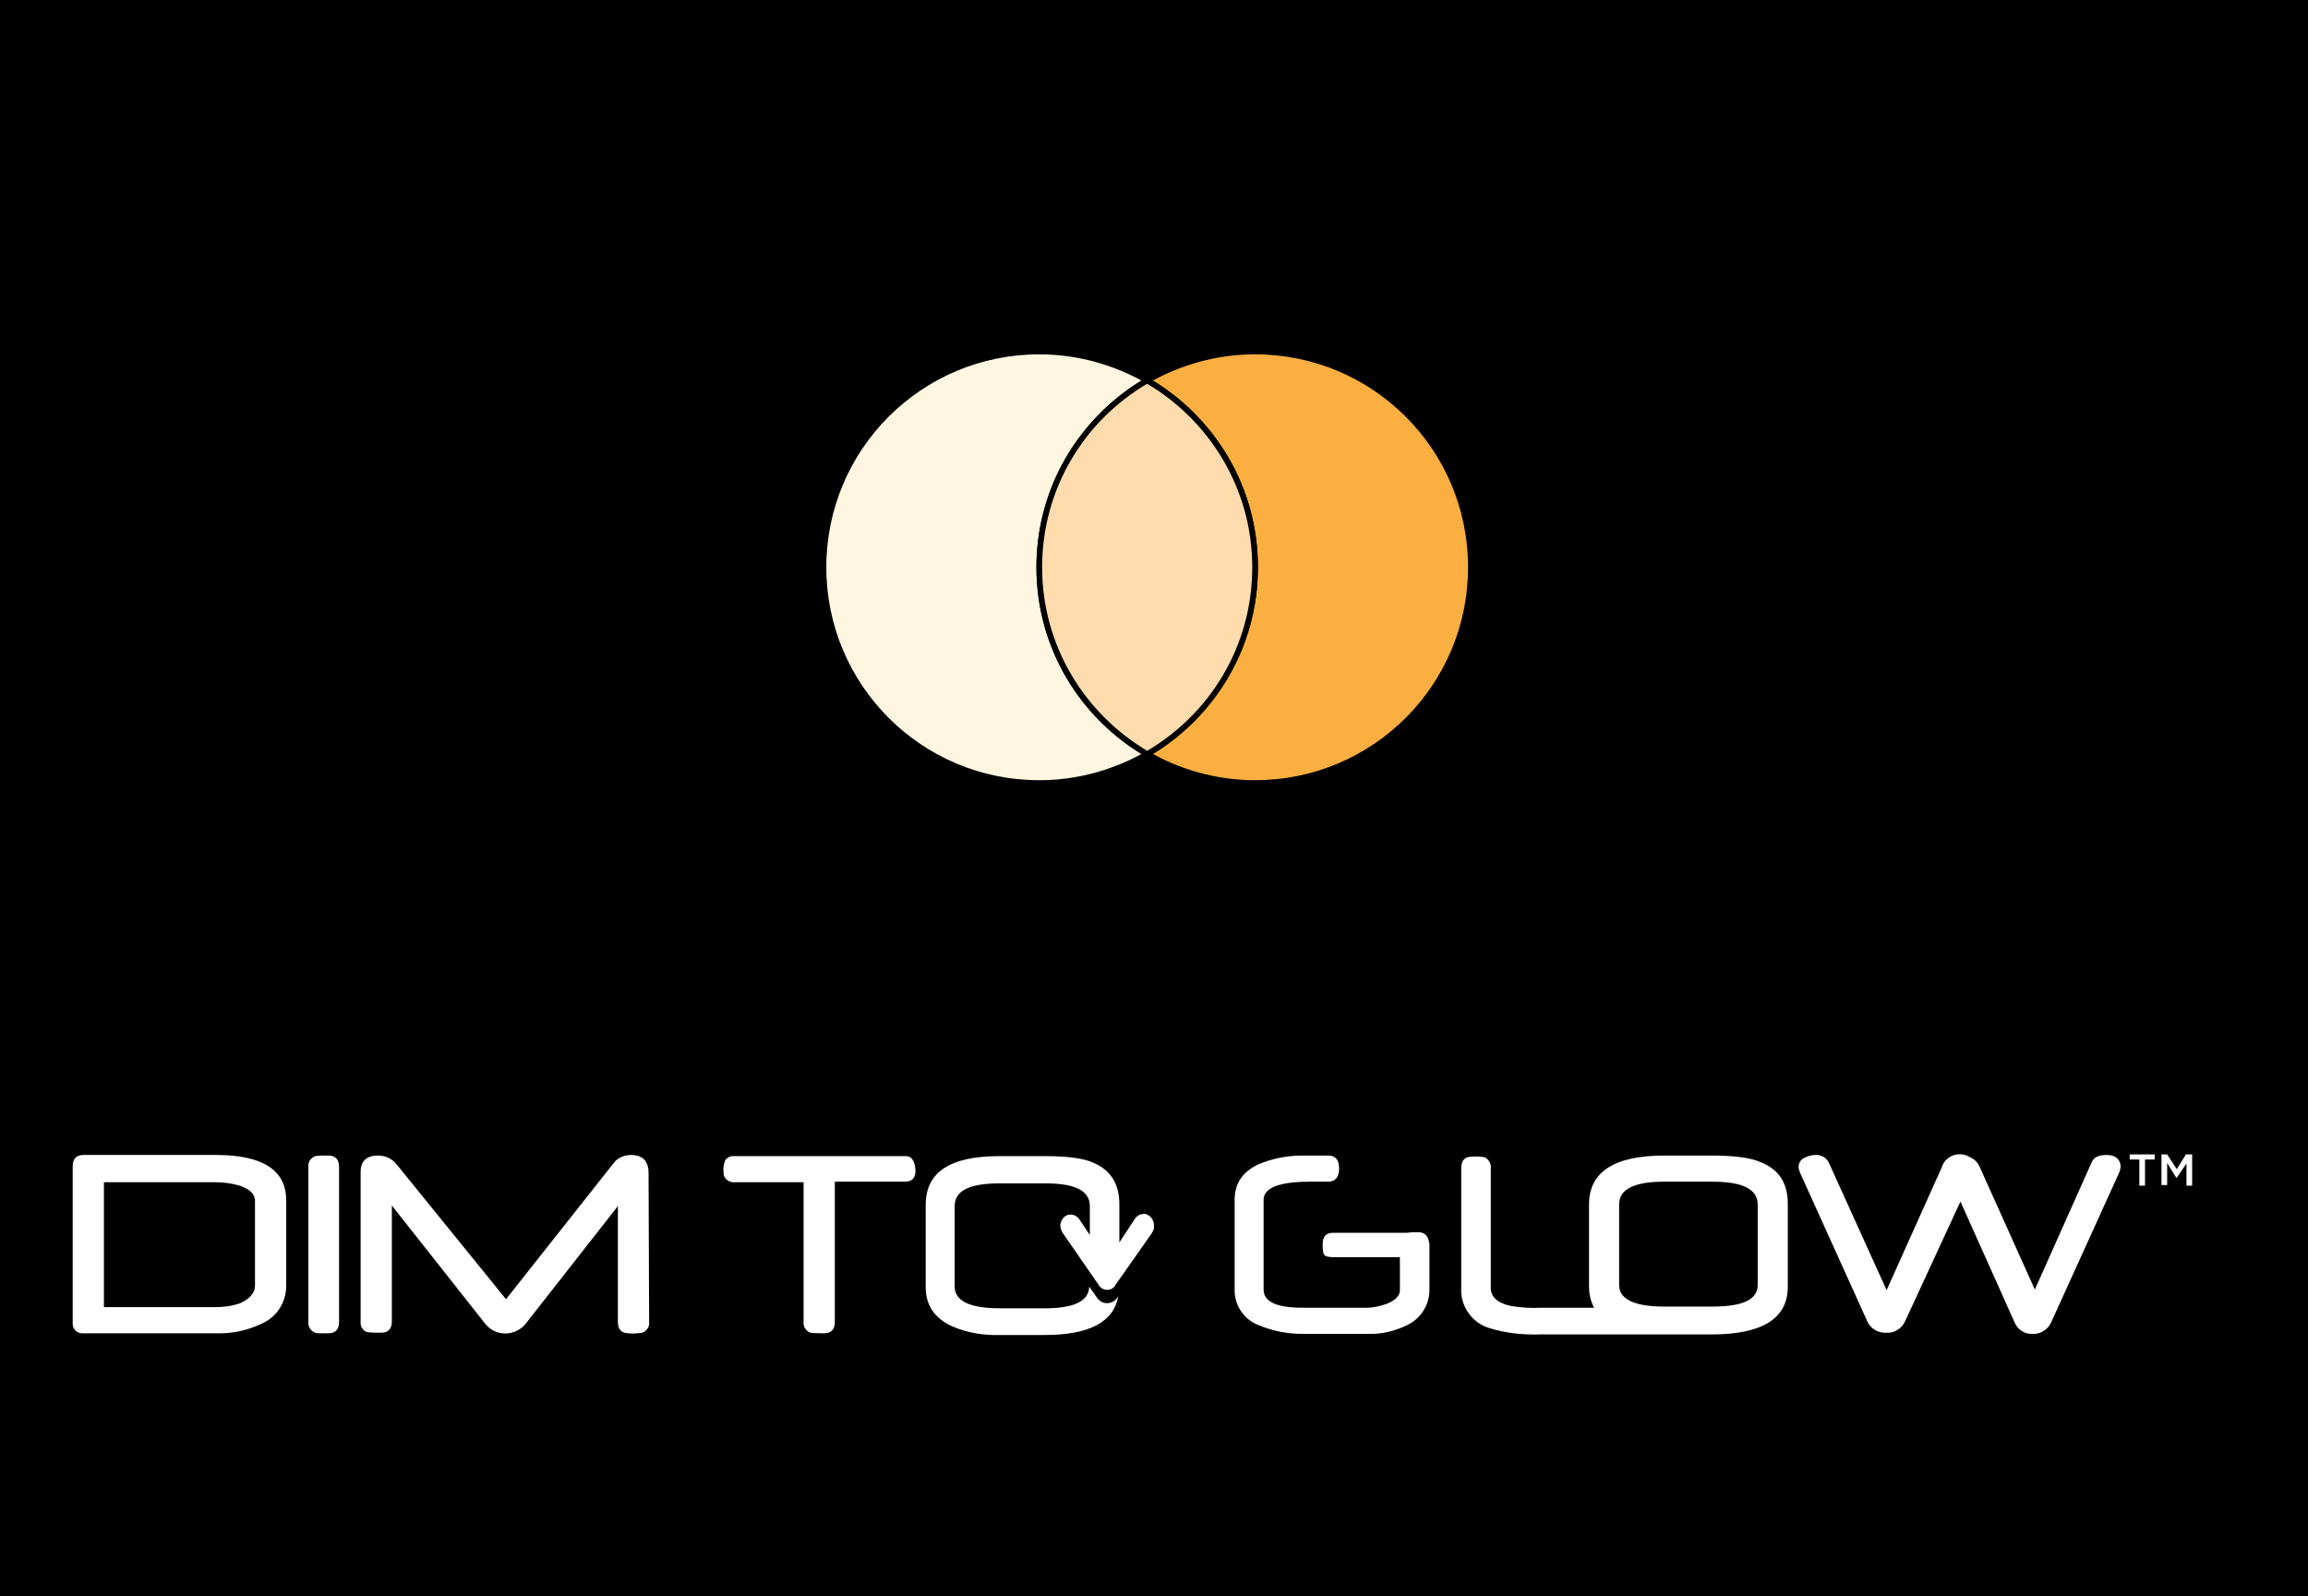
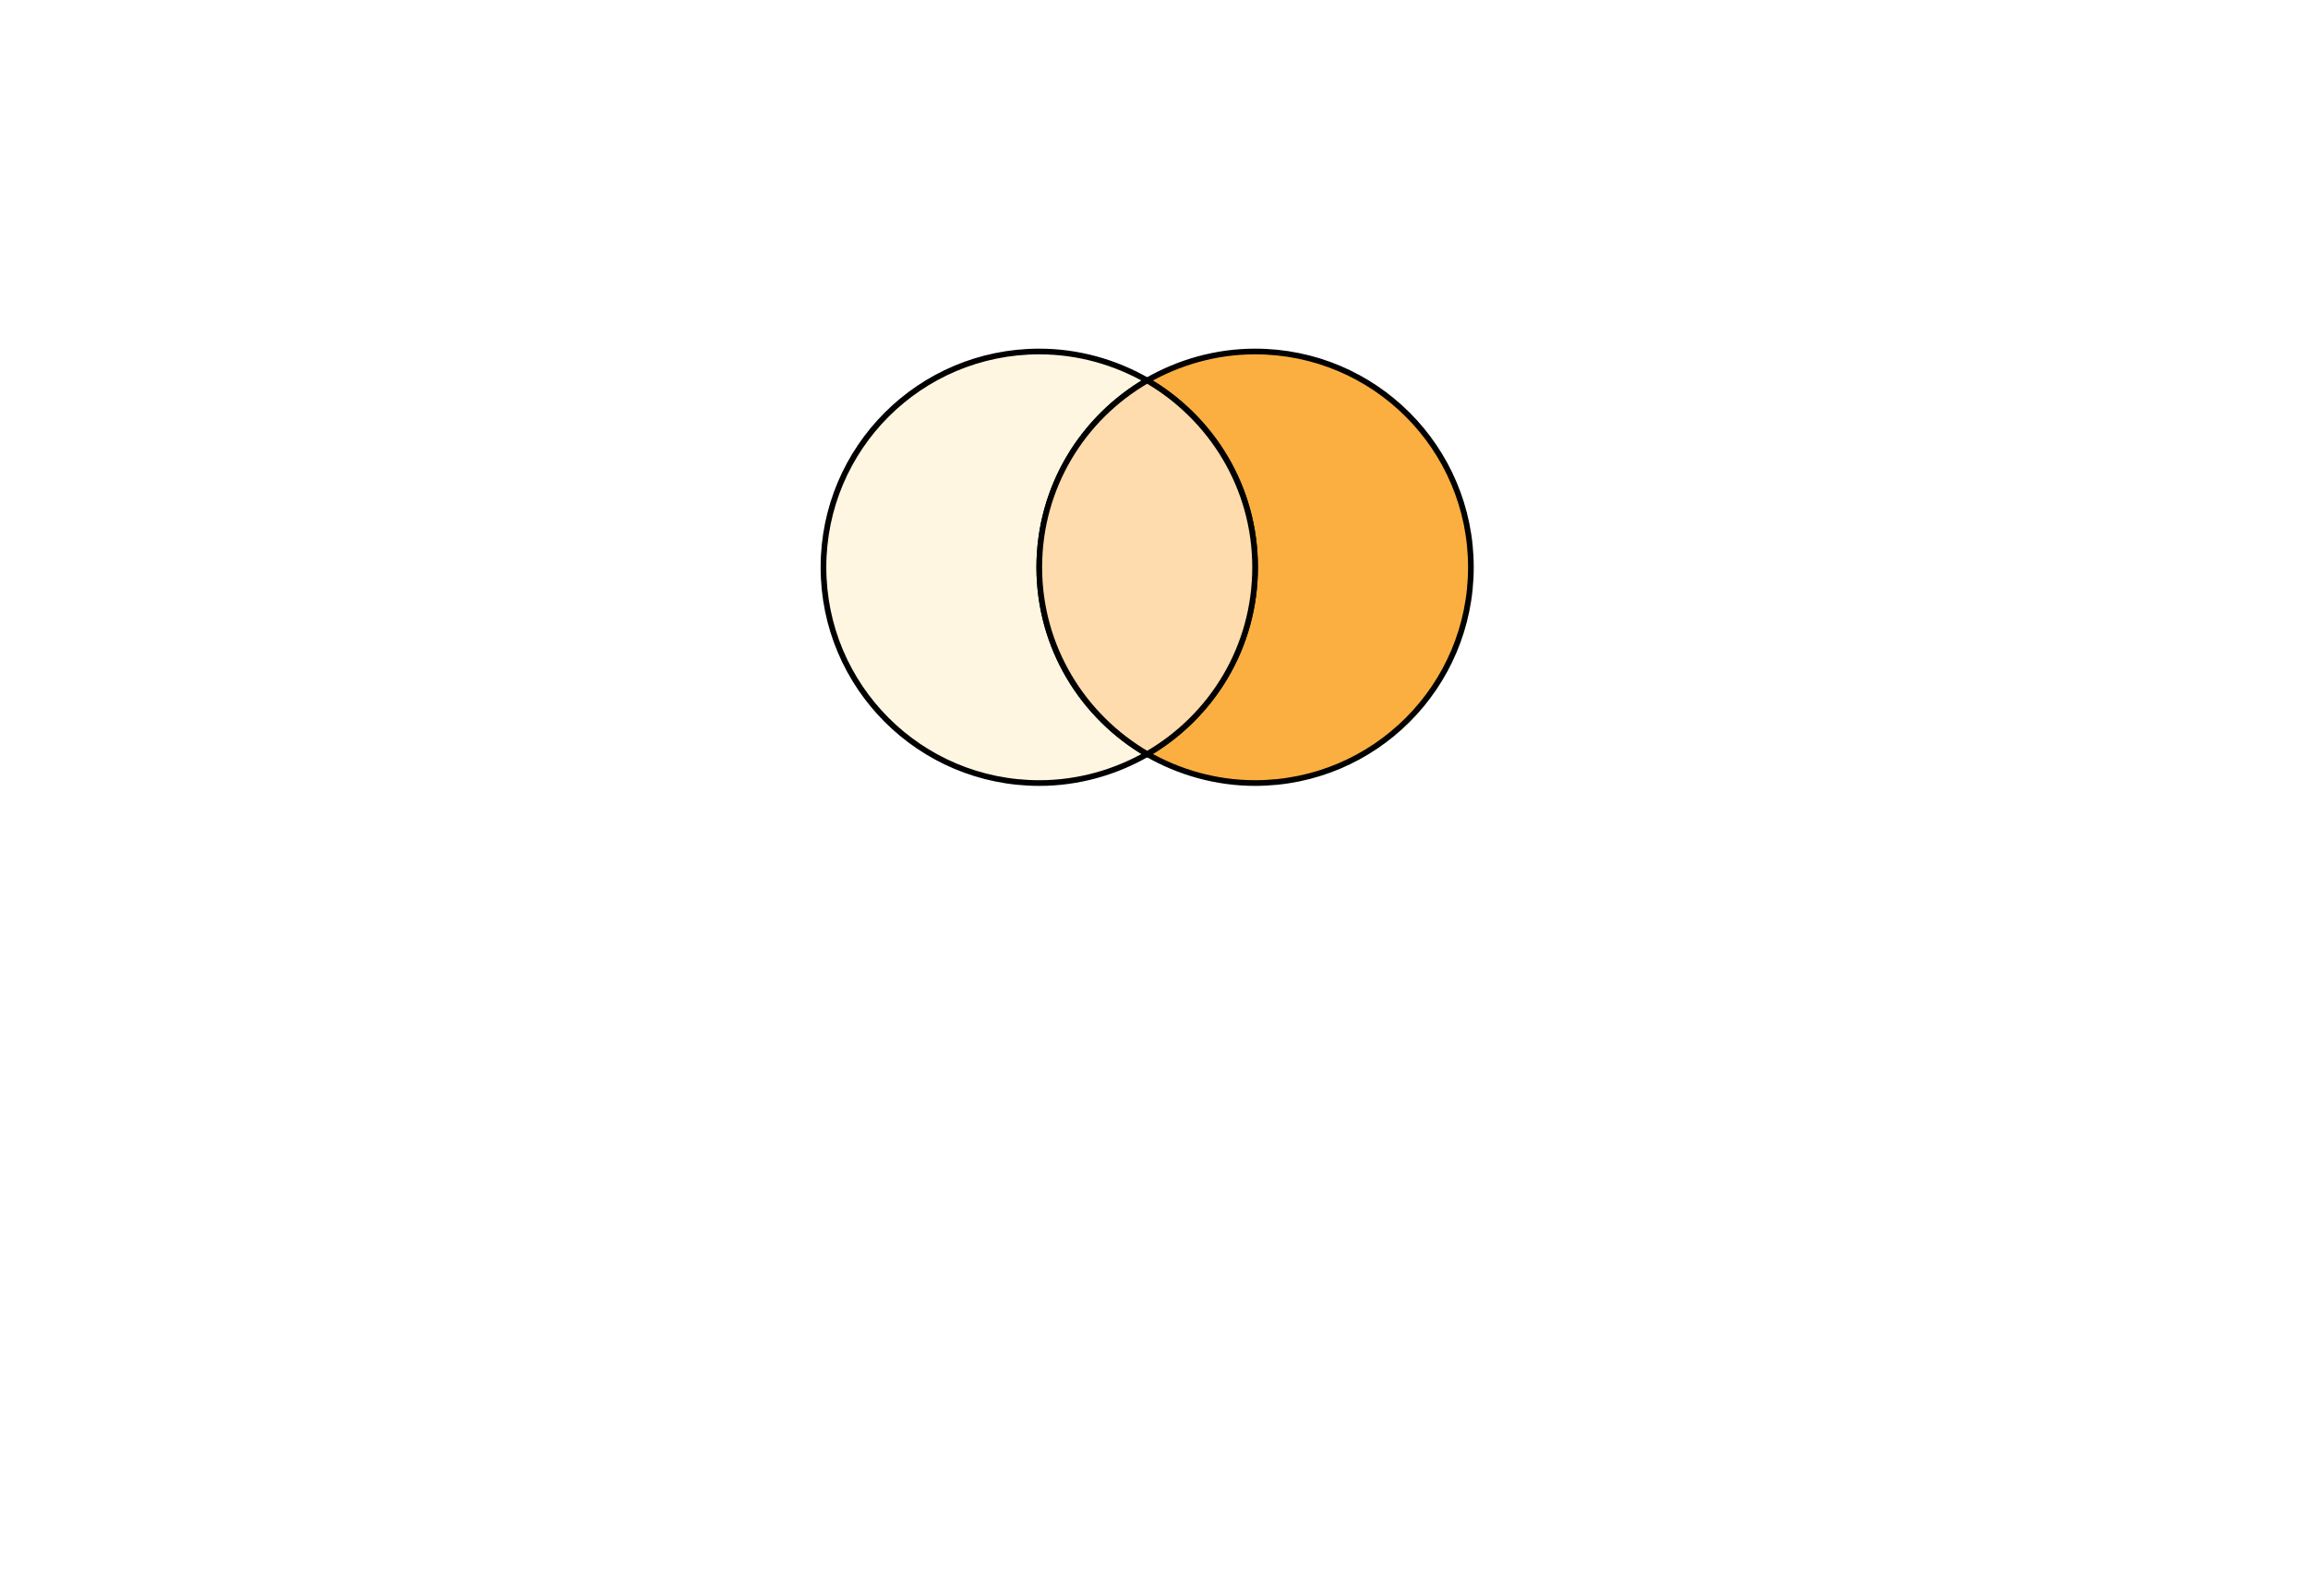
<svg xmlns="http://www.w3.org/2000/svg" version="1.1" id="Layer_1" x="0px" y="0px" viewBox="0 0 406.4 281.1" style="enable-background:new 0 0 406.4 281.1;" xml:space="preserve">
  <style type="text/css">
	.st0{fill:#FFFFFF;}
	.st1{fill:#FFF6E1;}
	.st2{fill:#FAAF40;}
	.st3{fill:#FFDCAD;}
	.st4{fill:#FFF6E1;stroke:#000000;stroke-miterlimit:10;}
	.st5{fill:#FAAF40;stroke:#000000;stroke-miterlimit:10;}
	.st6{fill:#FFDCAD;stroke:#000000;stroke-miterlimit:10;}
</style>
  <title>prod-icon-dtg</title>
  <g id="Layer_2">
    <g id="Layer_1-2">
-       <rect width="406.4" height="281.1" />
-       <path class="st0" d="M373.4,205.4c0,0.3-0.1,0.7-0.2,1l-11.9,26.2c-0.5,1.4-1.9,2.4-3.4,2.3c-1.4,0.1-2.7-0.8-3.2-2.1l-9.5-21.2    l-9.8,21.2c-0.6,1.2-1.9,2-3.2,1.9c-1.5,0.1-2.8-0.7-3.4-2l-11.9-26.3c-0.1-0.3-0.2-0.6-0.2-0.9c0-0.7,0.4-1.3,1-1.6    s1.3-0.5,1.9-0.5c1-0.1,1.9,0.4,2.4,1.3l10.2,22.5l9.7-21.6c0.5-1.7,2.3-2.7,4.1-2.2c0.4,0.1,0.7,0.3,1.1,0.5    c0.6,0.3,1.1,0.8,1.4,1.4l9.8,21.8l10-22.4c0.4-0.9,1.2-1.3,2.6-1.3c0.6,0,1.3,0.1,1.8,0.5C373,204.1,373.4,204.7,373.4,205.4z     M161.2,206.1c0,1.4-0.6,2-1.9,2H147v24.7c0,1.3-0.6,2-1.9,2c-0.8,0-1.6,0-2.4-0.1c-0.8-0.3-1.3-1.1-1.2-1.9v-24.6h-12.1    c-1,0.1-1.9-0.6-2-1.5c0-0.2,0-0.3,0-0.5c-0.1-0.7,0.1-1.3,0.3-1.9c0.4-0.5,1-0.8,1.7-0.7h29.9    C160.5,203.5,161.1,204.4,161.2,206.1L161.2,206.1z M114.3,232.8c0.1,0.8-0.4,1.6-1.2,1.9c-0.8,0.1-1.6,0.2-2.4,0.1    c-1.3,0-1.9-0.7-1.9-2v-20.4l-16.3,20.8c-1.6,1.9-4.5,2.2-6.4,0.6c-0.2-0.2-0.4-0.4-0.6-0.6L69,212.3v20.4c0,1.3-0.6,2-1.9,2    c-0.8,0-1.6,0-2.4-0.1c-0.8-0.2-1.3-1-1.2-1.9v-26.3c0-1.9,1-2.9,3.1-2.9c1.2,0,2.4,0.5,3.2,1.5l19.3,23.8l18.9-23.9    c0.7-1,1.9-1.5,3.1-1.5c2.1,0,3.1,1.1,3.1,3.2L114.3,232.8z M59.7,232.8c0,1.3-0.6,2-1.9,2h-1.4c-0.3,0-0.6,0-0.9-0.1    c-0.8-0.3-1.3-1.1-1.2-1.9v-27.3c-0.1-0.8,0.4-1.6,1.2-1.9c0.3,0,0.6-0.1,0.8-0.1h1.5c1.3,0,1.9,0.7,1.9,2L59.7,232.8z     M44.9,226.4v-14.9c0-1.2-0.9-2.1-2.7-2.7c-1.4-0.4-2.8-0.6-4.3-0.6H18.3v22h19.6c1.5,0,3-0.2,4.4-0.7    C44,228.7,44.9,227.7,44.9,226.4L44.9,226.4z M50.4,226.4c0,2.9-1.6,5.5-4.3,6.7c-2.5,1.2-5.3,1.8-8.1,1.7H14.7    c-1,0.1-1.8-0.6-1.9-1.5c0-0.2,0-0.3,0-0.5v-27.4c0-1.3,0.6-2,1.9-2h23.4c8.2,0,12.3,2.7,12.3,8L50.4,226.4z M375,203.3h4.4v0.9    h-1.7v4.6h-1v-4.6H375 M380.6,203.3h1l1.7,2.6l1.6-2.6h1.1v5.5h-1v-3.9l-1.7,2.5h-0.1l-1.6-2.6v3.9h-1V203.3z" />
-       <path class="st0" d="M203,214.9c-0.1-0.2-0.3-0.5-0.4-0.6c-0.2-0.2-0.4-0.3-0.6-0.4c-0.2-0.1-0.5-0.2-0.7-0.1    c-0.3,0-0.6,0.1-0.8,0.2c-0.3,0.2-0.5,0.4-0.7,0.7l-2.7,4.1v-6.7c0-3.6-1.5-6-4.5-7.3c-1.7-0.8-4.5-1.2-8.6-1.2h-8    c-8.7,0-13,2.8-13,8.6v14.5c0,3.2,1.6,5.5,4.7,6.9c2.6,1.1,5.5,1.6,8.3,1.5h8c7.8,0,12.1-2.3,12.9-6.8l-0.1,0.1    c-0.4,0.7-1.1,1.1-1.9,1.1c-0.8,0-1.5-0.5-1.9-1.2l-1.2-1.7c-0.1,2.5-2.6,3.8-7.8,3.8h-8c-5.2,0-7.9-1.3-7.9-3.8v-14.2    c0-2.7,2.6-4,7.9-4h8.1c5.2,0,7.8,1.3,7.8,4v5.1l-1.8-2.7c-0.3-0.5-0.9-0.9-1.5-0.9c-0.2,0-0.5,0-0.7,0.1s-0.4,0.2-0.6,0.4    c-0.2,0.2-0.3,0.4-0.4,0.6c-0.1,0.3-0.2,0.5-0.2,0.8c0,0.5,0.2,0.9,0.4,1.3l6.3,9.1c0.4,0.8,1.4,1.2,2.3,0.8    c0.3-0.2,0.6-0.4,0.7-0.7l6.4-9.1c0.1-0.2,0.2-0.4,0.3-0.6c0.1-0.2,0.1-0.4,0.1-0.6C203.2,215.4,203.1,215.1,203,214.9z" />
      <path class="st0" d="M249.7,217c-0.6,0-1.3,0-1.9,0.1h-13.1c-1.2,0-1.8,0.7-1.8,2c0,0.6,0,1.2,0.2,1.8c0.2,0.3,0.7,0.5,1.6,0.5    h11.8v5.8c0,1-0.8,1.8-2.3,2.4c-1.1,0.4-2.3,0.7-3.5,0.7h-11.4c-4.6,0-6.8-1.1-6.8-3.2v-15.8c0-2.1,2.7-3.2,8.2-3.2h3.2    c1.2,0,1.9-0.8,1.9-2.3s-0.6-2.3-1.9-2.3h-4.6c-2.6,0-5.2,0.5-7.6,1.5c-2.9,1.3-4.3,3.4-4.3,6.3V227c-0.1,2.8,1.6,5.4,4.3,6.4    c2.4,1,5,1.5,7.6,1.5h11.5c2.5,0.1,4.9-0.5,7.1-1.6c2.4-1.2,3.9-3.7,3.8-6.4v-7.8C251.5,217.6,250.9,217,249.7,217z" />
-       <path class="st0" d="M309.5,226.3c0,2.6-2.7,3.8-8,3.8h-8.4c-5.3,0-8-1.3-8-3.8v-14.2c0-2.7,2.7-4,8-4h8.4c5.3,0,8,1.3,8,4V226.3z     M310.1,204.7c-1.7-0.8-4.6-1.2-8.8-1.2h-8.2c-8.9,0-13.3,2.9-13.3,8.6v14.5c0,1.3,0.3,2.6,0.9,3.7h-9.2c-1.8,0.1-3.6,0-5.4-0.3    c-2.4-0.5-3.6-1.6-3.6-3.2v-21.1c0.1-0.8-0.4-1.6-1.1-1.9c-0.7-0.1-1.5-0.2-2.3-0.1c-1.2,0-1.8,0.7-1.8,2v21.1    c-0.2,3.2,1.9,6.2,5,7.1c2.9,0.9,6,1.2,9,1.1h30.1c8.9,0,13.4-2.8,13.4-8.4V212C314.8,208.4,313.3,206,310.1,204.7L310.1,204.7z" />
      <path class="st1" d="M183,99.9c0-13.6,7.2-26.1,19-32.9c-18.2-10.5-41.4-4.3-51.9,13.9s-4.3,41.4,13.9,51.9    c11.8,6.8,26.2,6.8,38,0C190.3,126,183,113.5,183,99.9z" />
      <path class="st2" d="M221,61.9c-6.7,0-13.2,1.7-19,5.1c18.2,10.5,24.4,33.7,13.9,51.9c-3.3,5.8-8.1,10.6-13.9,13.9    c18.2,10.5,41.4,4.2,51.9-14s4.2-41.4-14-51.9C234.1,63.6,227.6,61.9,221,61.9L221,61.9z" />
      <path class="st3" d="M221,99.9c0-13.6-7.2-26.1-19-32.9c-18.2,10.5-24.4,33.7-13.9,51.9c3.3,5.8,8.1,10.6,13.9,13.9    C213.7,126,221,113.5,221,99.9z" />
    </g>
  </g>
  <g>
    <path class="st4" d="M183,99.9c0-14.1,7.7-26.3,19-32.9c-5.6-3.2-12.1-5.1-19-5.1c-21,0-38,17-38,38s17,38,38,38   c6.9,0,13.4-1.9,19-5.1C190.6,126.2,183,114,183,99.9z" />
    <path class="st5" d="M221,61.9c-6.9,0-13.4,1.9-19,5.1c11.4,6.6,19,18.8,19,32.9s-7.7,26.3-19,32.9c5.6,3.2,12.1,5.1,19,5.1   c21,0,38-17,38-38S242,61.9,221,61.9z" />
    <path class="st6" d="M221,99.9c0-14.1-7.7-26.3-19-32.9c-11.4,6.6-19,18.8-19,32.9s7.7,26.3,19,32.9C213.4,126.2,221,114,221,99.9z   " />
  </g>
</svg>